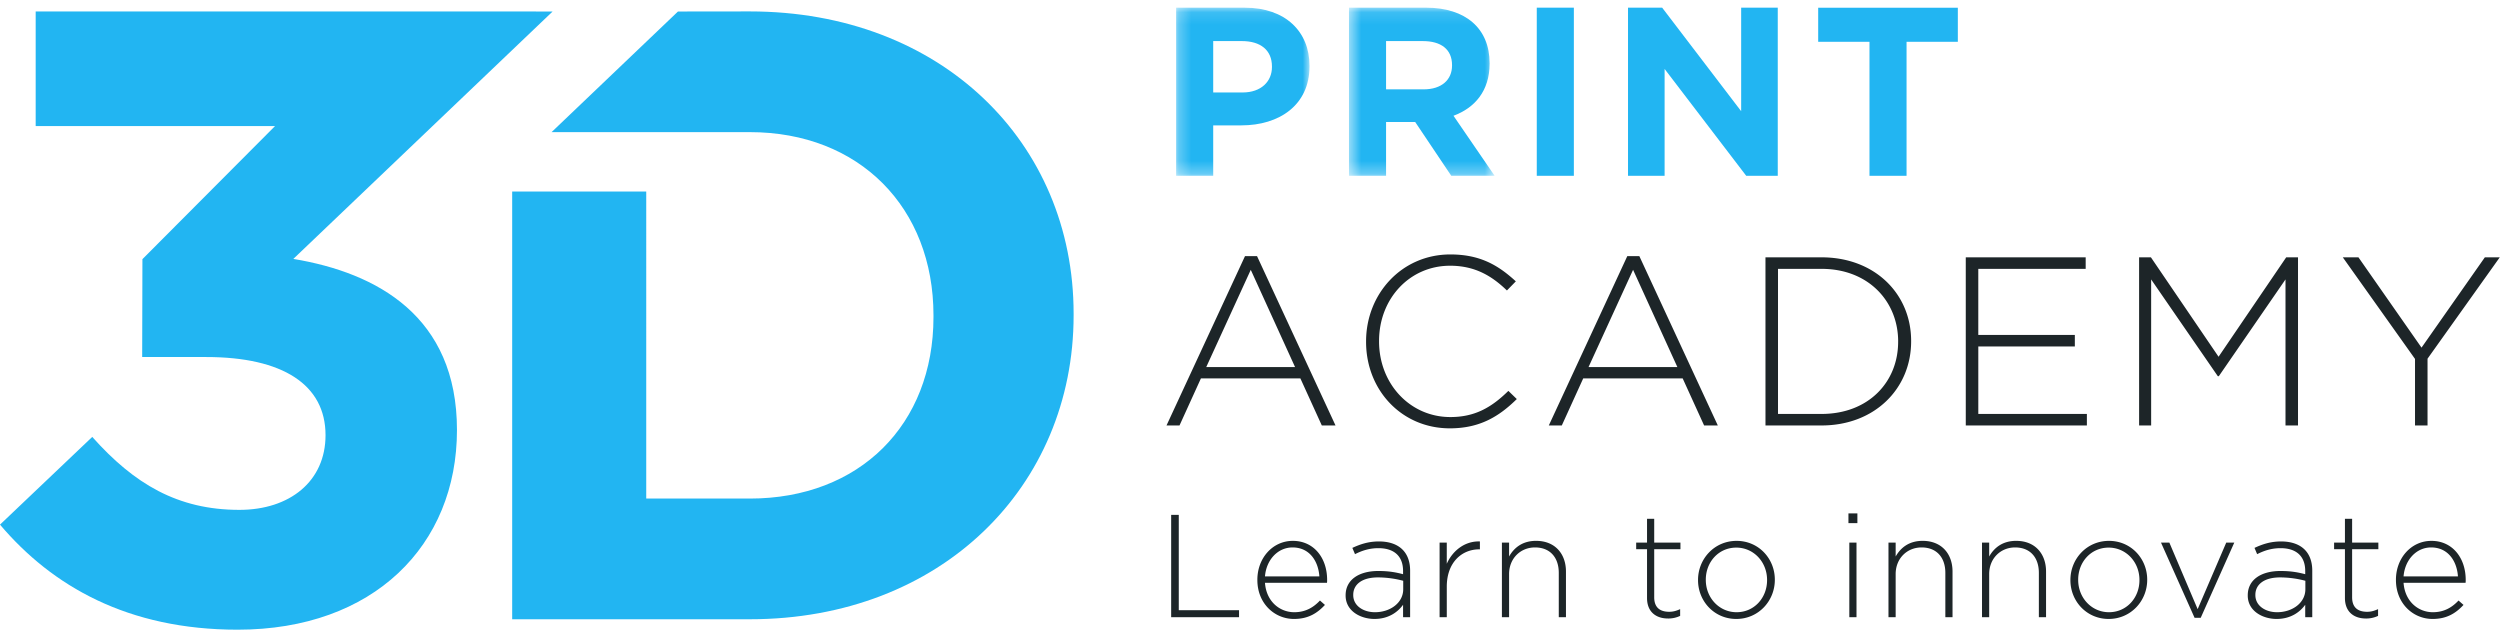
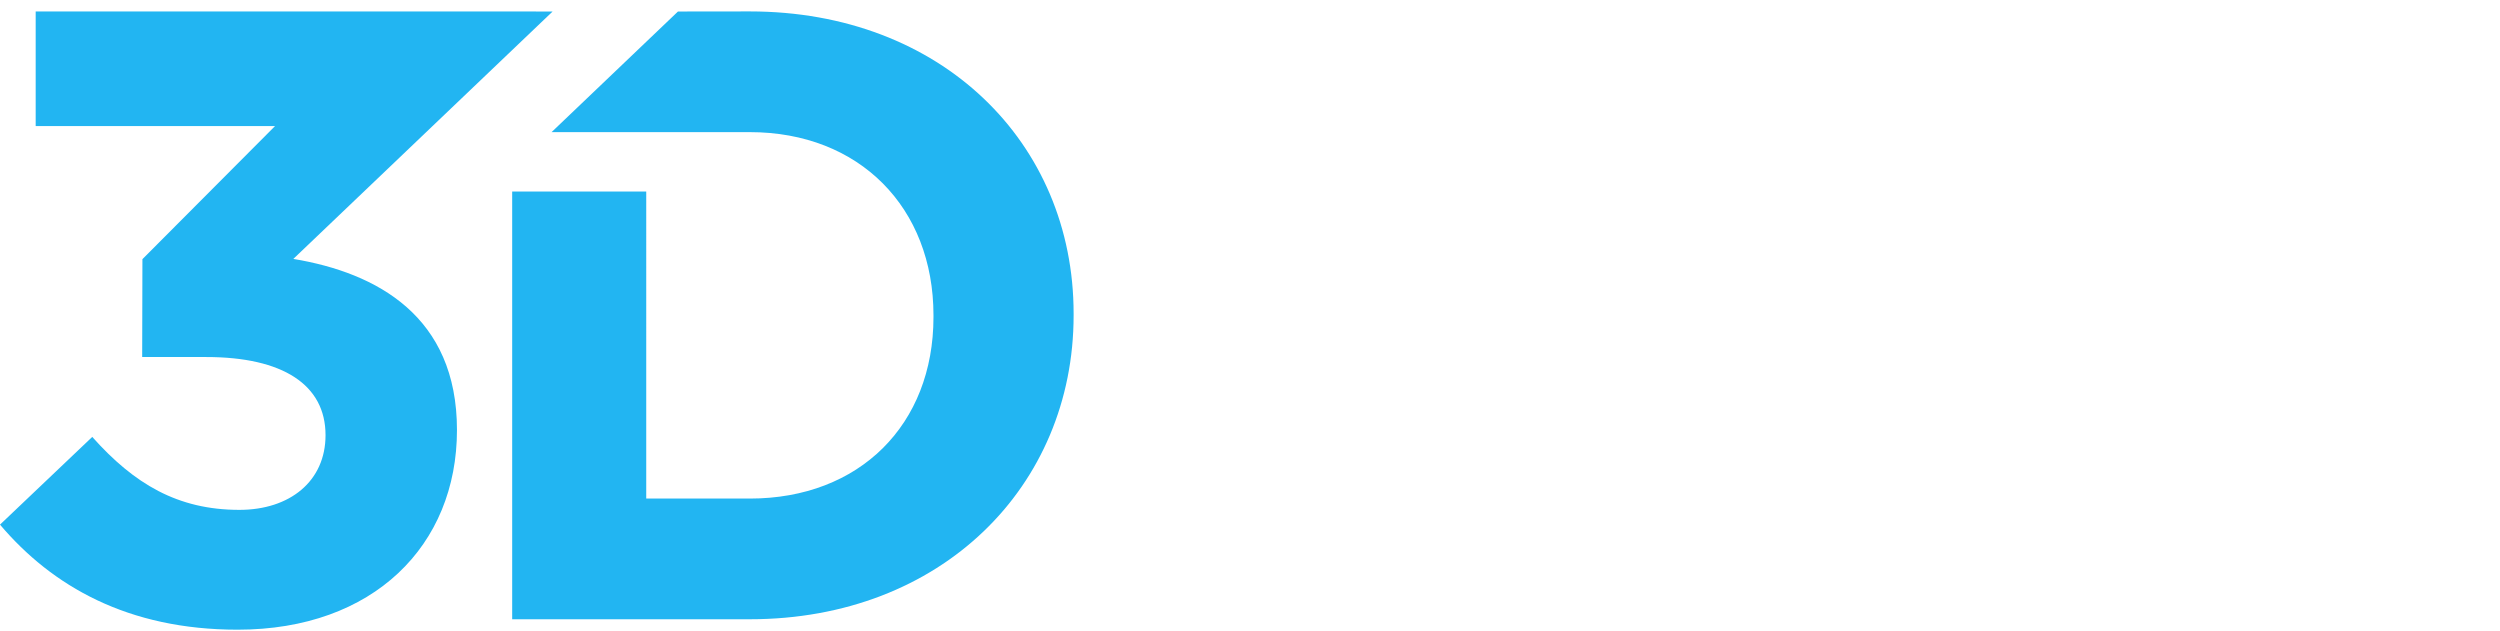
<svg xmlns="http://www.w3.org/2000/svg" xmlns:xlink="http://www.w3.org/1999/xlink" width="202" height="51">
  <defs>
-     <path id="a" d="M.266.122h10.778v13.585H.266z" />
    <path id="c" d="M.517.122h11.77v13.585H.517z" />
  </defs>
  <g fill="none" fill-rule="evenodd">
    <g transform="translate(94.765 .5)">
      <mask id="b" fill="#fff">
        <use xlink:href="#a" />
      </mask>
      <path d="M8.009 4.876c0-1.339-.934-2.057-2.432-2.057H3.262v4.153h2.373c1.5 0 2.374-.892 2.374-2.057v-.039zM5.538 9.631H3.262v4.076H.266V.122H5.83c3.25 0 5.214 1.92 5.214 4.696v.04C11.044 8 8.593 9.63 5.538 9.63z" fill="#22B5F2" mask="url(#b)" />
    </g>
    <g transform="translate(108.481 .5)">
      <mask id="d" fill="#fff">
        <use xlink:href="#c" />
      </mask>
-       <path d="M8.844 4.76c0-1.281-.896-1.94-2.354-1.94H3.513v3.9h3.035c1.459 0 2.296-.777 2.296-1.922V4.76zm-.06 8.947L5.868 9.36H3.513v4.347H.517V.12h6.225c3.21 0 5.137 1.689 5.137 4.483v.04c0 2.193-1.187 3.57-2.919 4.21l3.327 4.853H8.785z" fill="#22B5F2" mask="url(#d)" />
    </g>
-     <path fill="#22B5F2" d="M124.171 14.207h2.997V.622h-2.997zm16.925 0L134.5 5.571v8.636h-2.957V.622h2.761l6.382 8.364V.622h2.957v13.585zM154.05 3.378v10.829h-2.996V3.377h-4.144V.623h11.283v2.756z" />
-     <path d="M101.063 21.801l-3.6 7.86h7.179l-3.58-7.86zm5.739 12.576l-1.732-3.804h-8.035l-1.731 3.804h-1.05l6.342-13.682h.972l6.342 13.682h-1.108zm10.346.233c-3.89 0-6.769-3.085-6.769-6.986v-.04c0-3.842 2.88-7.025 6.808-7.025 2.432 0 3.892.893 5.292 2.174l-.72.738c-1.187-1.146-2.548-2-4.591-2-3.268 0-5.74 2.659-5.74 6.075v.039c0 3.435 2.51 6.113 5.76 6.113 1.964 0 3.307-.757 4.688-2.115l.681.66c-1.44 1.416-2.996 2.367-5.409 2.367m14.804-12.809l-3.6 7.86h7.18l-3.58-7.86zm5.739 12.576l-1.732-3.804h-8.035l-1.731 3.804h-1.05l6.342-13.682h.973l6.341 13.682h-1.108zm15.679-6.792c0-3.222-2.394-5.861-6.187-5.861h-3.521v11.722h3.52c3.794 0 6.187-2.582 6.187-5.823v-.038zm-6.187 6.792h-4.533V20.792h4.533c4.28 0 7.237 2.93 7.237 6.754v.039c0 3.823-2.957 6.792-7.237 6.792zm11.651 0V20.792h9.689v.932h-8.677v5.337h7.801v.931h-7.8v5.454h8.773v.931zm25.834 0v-11.8l-5.39 7.822h-.077l-5.389-7.821v11.8h-.973V20.791h.954l5.467 8.035 5.466-8.035h.953v13.585zm11.476-5.395v5.395h-1.012v-5.376l-5.835-8.209h1.264l5.097 7.297 5.117-7.297h1.205zM94.63 49.869v-8.27h.615v7.703h4.869v.567zm11.975-3.296c-.083-1.218-.782-2.34-2.168-2.34-1.196 0-2.12 1.005-2.227 2.34h4.395zm-2.025 2.894c.935 0 1.574-.414 2.072-.945l.403.355c-.616.662-1.339 1.134-2.5 1.134-1.586 0-2.96-1.264-2.96-3.143v-.024c0-1.749 1.231-3.142 2.866-3.142 1.693 0 2.771 1.37 2.771 3.154v.024c0 .082 0 .118-.012.212h-5.01c.107 1.501 1.185 2.375 2.37 2.375zm8.8-2.54a8.017 8.017 0 0 0-2.048-.272c-1.28 0-1.99.567-1.99 1.406v.024c0 .874.83 1.382 1.753 1.382 1.232 0 2.285-.756 2.285-1.855v-.685zm-.012 2.942v-1.004c-.414.578-1.16 1.146-2.309 1.146-1.125 0-2.333-.638-2.333-1.89v-.024c0-1.253 1.078-1.961 2.641-1.961.841 0 1.422.106 2.001.26v-.26c0-1.217-.746-1.844-1.989-1.844-.734 0-1.338.201-1.895.484l-.214-.507c.664-.308 1.316-.52 2.145-.52 1.551 0 2.523.803 2.523 2.363v3.757h-.57zm6.149-5.482c-1.398 0-2.617 1.051-2.617 3.013v2.47h-.581v-6.027h.58v1.713c.474-1.075 1.48-1.855 2.677-1.807v.638h-.06zm6.432 5.482v-3.58c0-1.24-.7-2.056-1.92-2.056-1.184 0-2.095.898-2.095 2.15v3.486h-.58v-6.025h.58v1.122c.402-.709 1.077-1.265 2.179-1.265 1.528 0 2.416 1.04 2.416 2.482v3.686h-.58zm8.824.106c-.935 0-1.693-.508-1.693-1.654v-3.946h-.877v-.531h.877v-1.927h.58v1.927h2.12v.531h-2.12v3.887c0 .863.51 1.17 1.208 1.17.296 0 .545-.06.888-.213v.544a2.223 2.223 0 0 1-.983.212m8.006-3.119c0-1.453-1.09-2.61-2.487-2.61-1.433 0-2.463 1.169-2.463 2.587v.023c0 1.453 1.09 2.611 2.487 2.611 1.433 0 2.463-1.17 2.463-2.587v-.024zm-2.487 3.155c-1.788 0-3.091-1.442-3.091-3.131v-.024c0-1.69 1.314-3.154 3.115-3.154 1.788 0 3.09 1.44 3.09 3.13v.024c0 1.69-1.314 3.155-3.114 3.155zm9.133-.142h.58v-6.026h-.58v6.026zm-.07-7.598h.722v-.791h-.723v.791zm7.829 7.598v-3.58c0-1.24-.7-2.056-1.92-2.056-1.184 0-2.095.898-2.095 2.15v3.486h-.58v-6.025h.58v1.122c.402-.709 1.077-1.265 2.179-1.265 1.528 0 2.416 1.04 2.416 2.482v3.686h-.58zm7.556 0v-3.58c0-1.24-.698-2.056-1.918-2.056-1.185 0-2.096.898-2.096 2.15v3.486h-.58v-6.025h.58v1.122c.402-.709 1.077-1.265 2.18-1.265 1.527 0 2.415 1.04 2.415 2.482v3.686h-.58zm8.127-3.013c0-1.453-1.09-2.61-2.487-2.61-1.433 0-2.463 1.169-2.463 2.587v.023c0 1.453 1.089 2.611 2.487 2.611 1.433 0 2.463-1.17 2.463-2.587v-.024zm-2.487 3.155c-1.789 0-3.091-1.442-3.091-3.131v-.024c0-1.69 1.314-3.154 3.115-3.154 1.788 0 3.09 1.44 3.09 3.13v.024c0 1.69-1.314 3.155-3.114 3.155zm7.439-.095h-.498l-2.712-6.073h.675l2.286 5.376 2.31-5.376h.65zm8.455-2.989a8.017 8.017 0 0 0-2.05-.272c-1.278 0-1.99.567-1.99 1.406v.024c0 .874.83 1.382 1.754 1.382 1.232 0 2.286-.756 2.286-1.855v-.685zm-.012 2.942v-1.004c-.415.578-1.16 1.146-2.31 1.146-1.124 0-2.333-.638-2.333-1.89v-.024c0-1.253 1.078-1.961 2.641-1.961.842 0 1.422.106 2.002.26v-.26c0-1.217-.747-1.844-1.99-1.844-.734 0-1.338.201-1.895.484l-.213-.507c.664-.308 1.315-.52 2.144-.52 1.552 0 2.523.803 2.523 2.363v3.757h-.57zm4.903.106c-.936 0-1.694-.508-1.694-1.654v-3.946h-.876v-.531h.876v-1.927h.58v1.927h2.12v.531h-2.12v3.887c0 .863.51 1.17 1.209 1.17.296 0 .544-.06.888-.213v.544a2.224 2.224 0 0 1-.983.212m7.437-3.402c-.083-1.218-.782-2.34-2.168-2.34-1.196 0-2.12 1.005-2.226 2.34h4.394zm-2.026 2.894c.936 0 1.575-.414 2.073-.945l.403.355c-.616.662-1.338 1.134-2.5 1.134-1.586 0-2.96-1.264-2.96-3.143v-.024c0-1.749 1.231-3.142 2.867-3.142 1.692 0 2.77 1.37 2.77 3.154v.024c0 .082 0 .118-.012.212h-5.009c.107 1.501 1.185 2.375 2.368 2.375z" fill="#1D2528" />
    <path d="M23.701 20.92L44.65.93l-8.5-.006H2.883v9.26h19.342L11.508 20.94l-.02 7.908h5.18c6.189 0 9.635 2.245 9.635 6.314 0 3.72-2.883 6.035-6.962 6.035-4.994 0-8.51-2.106-11.887-5.895L0 42.39c4.22 4.98 10.338 8.489 19.2 8.489 10.972 0 17.723-6.806 17.723-16.138 0-9.19-6.47-12.699-13.222-13.821" fill="#22B5F2" />
    <path d="M60.584.923L54.78.93l-10.213 9.746h16.018c8.862 0 14.84 6.104 14.84 14.804v.14c0 8.7-5.978 14.664-14.84 14.664h-8.369V15.478H41.384v34.558h19.2c15.473 0 26.164-10.734 26.164-24.556v-.14c0-13.822-10.69-24.417-26.164-24.417" fill="#22B5F2" />
  </g>
</svg>